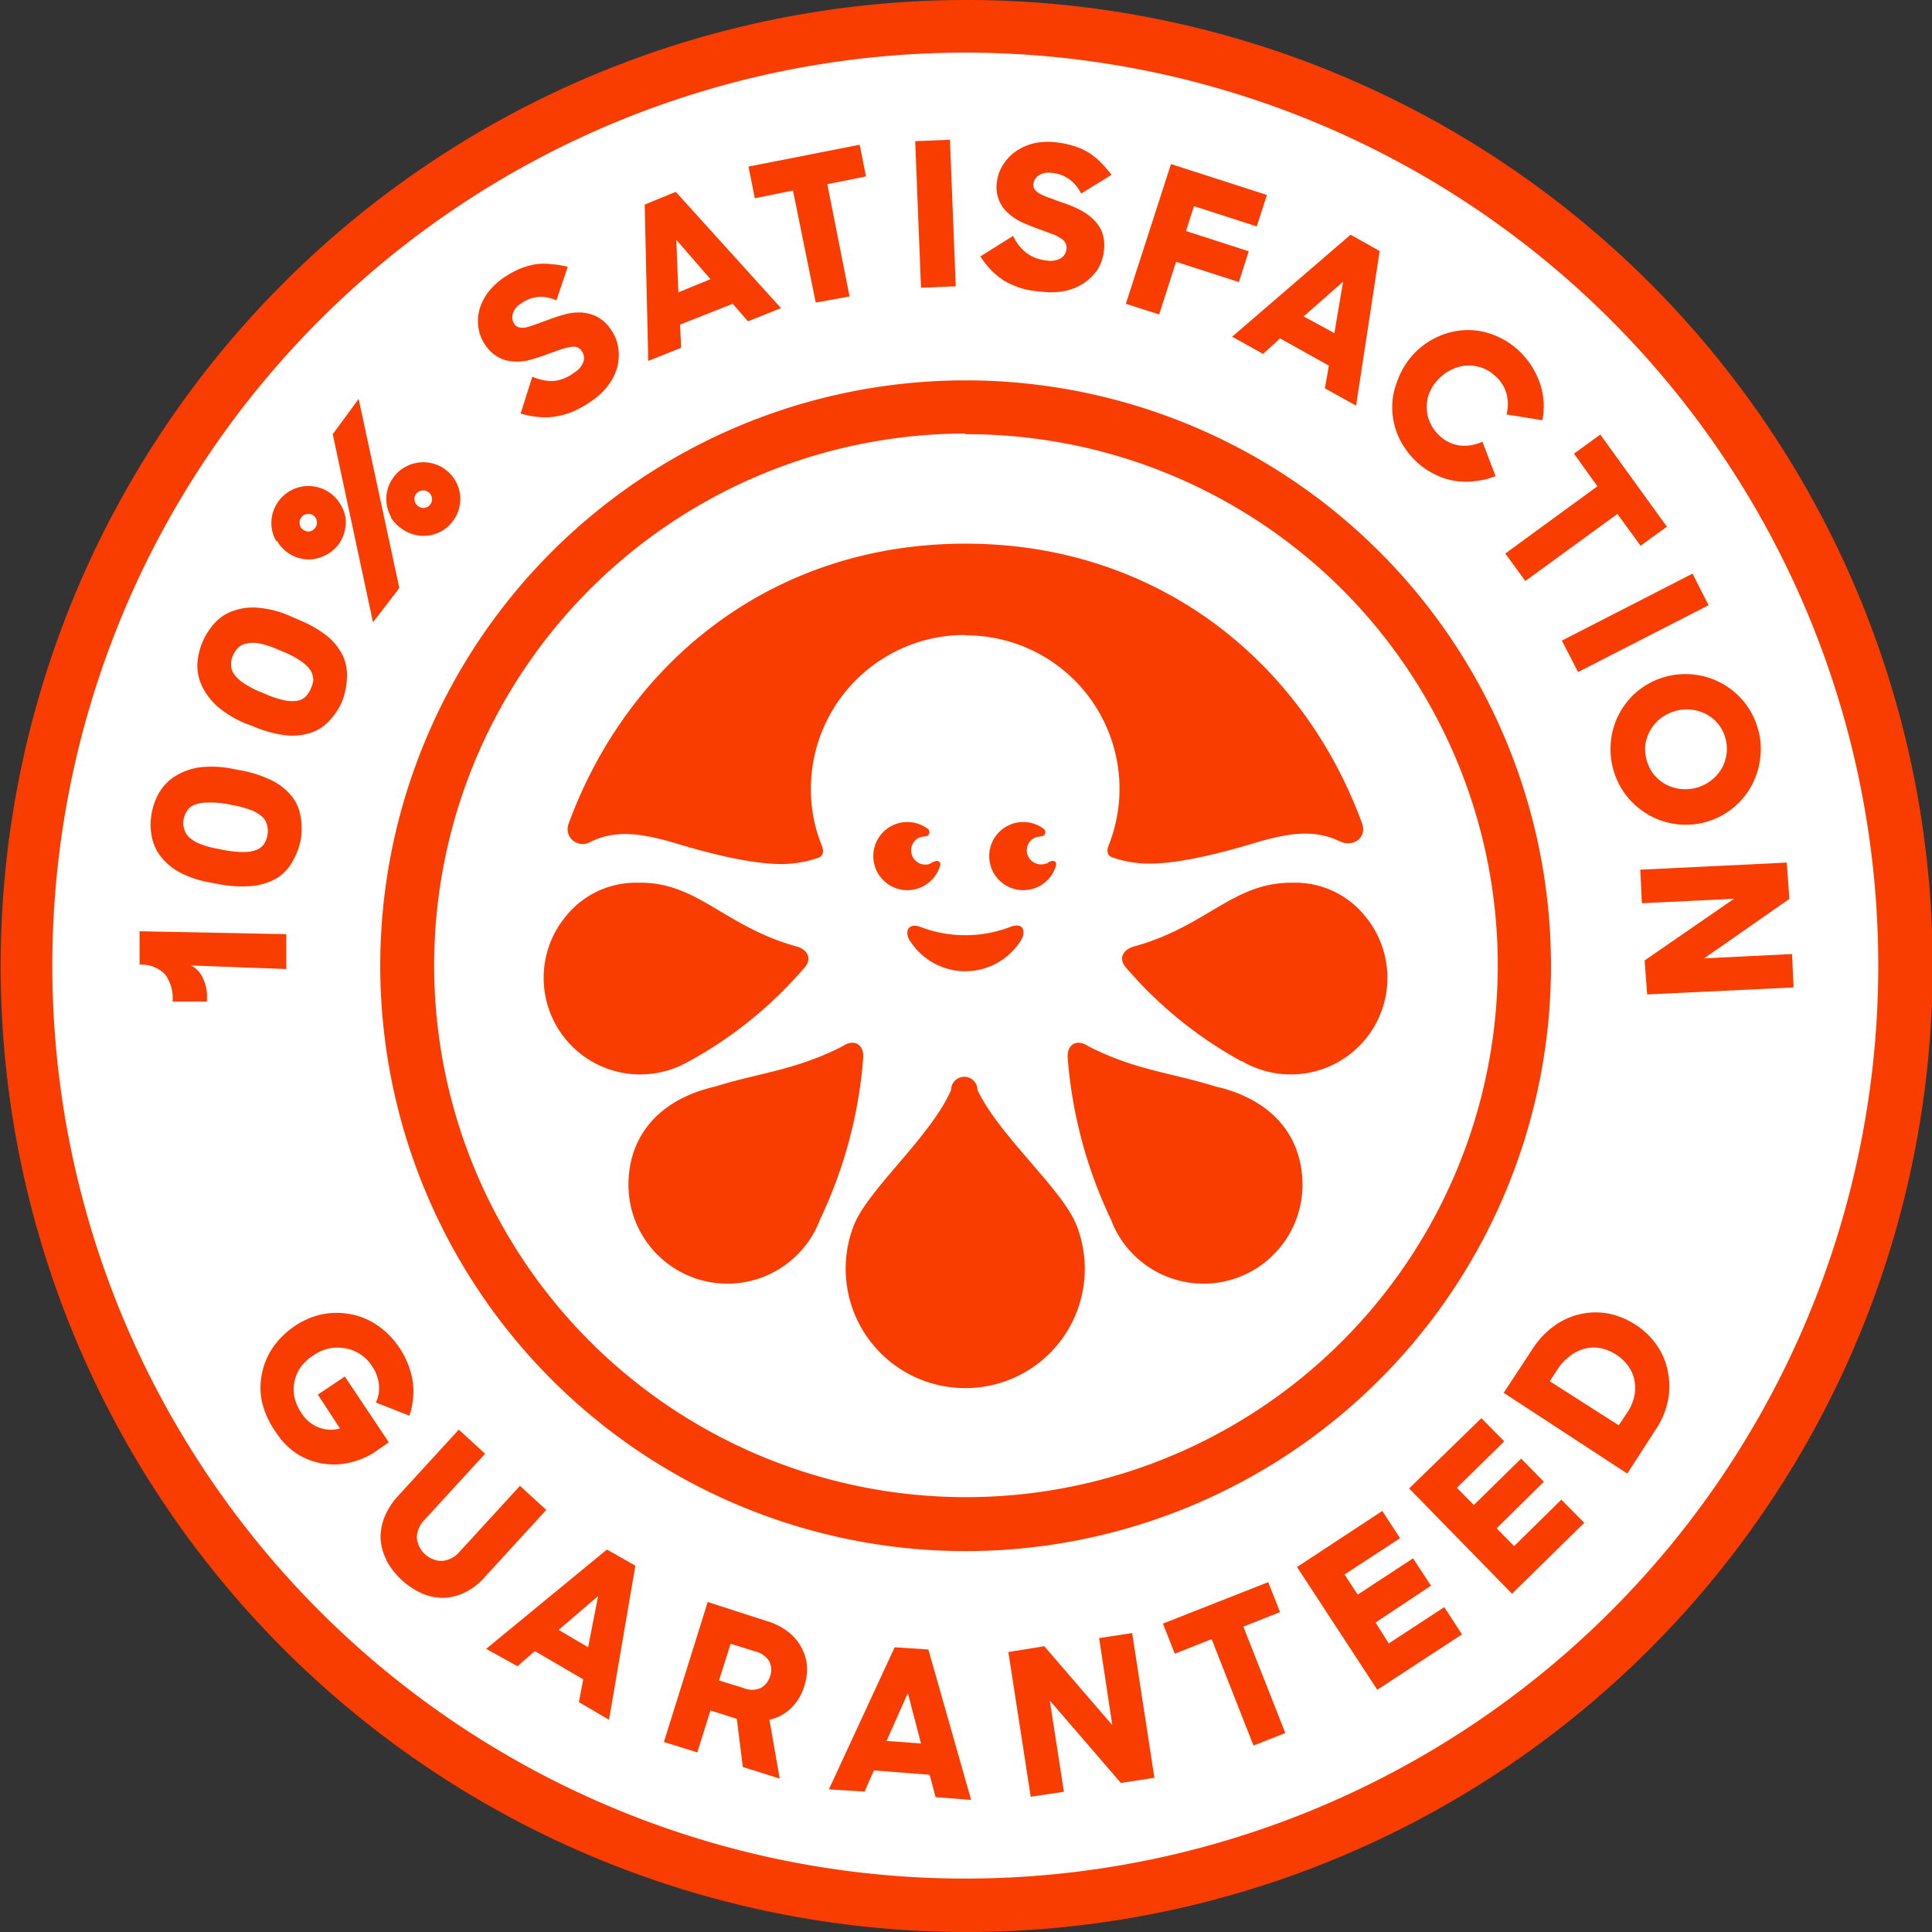
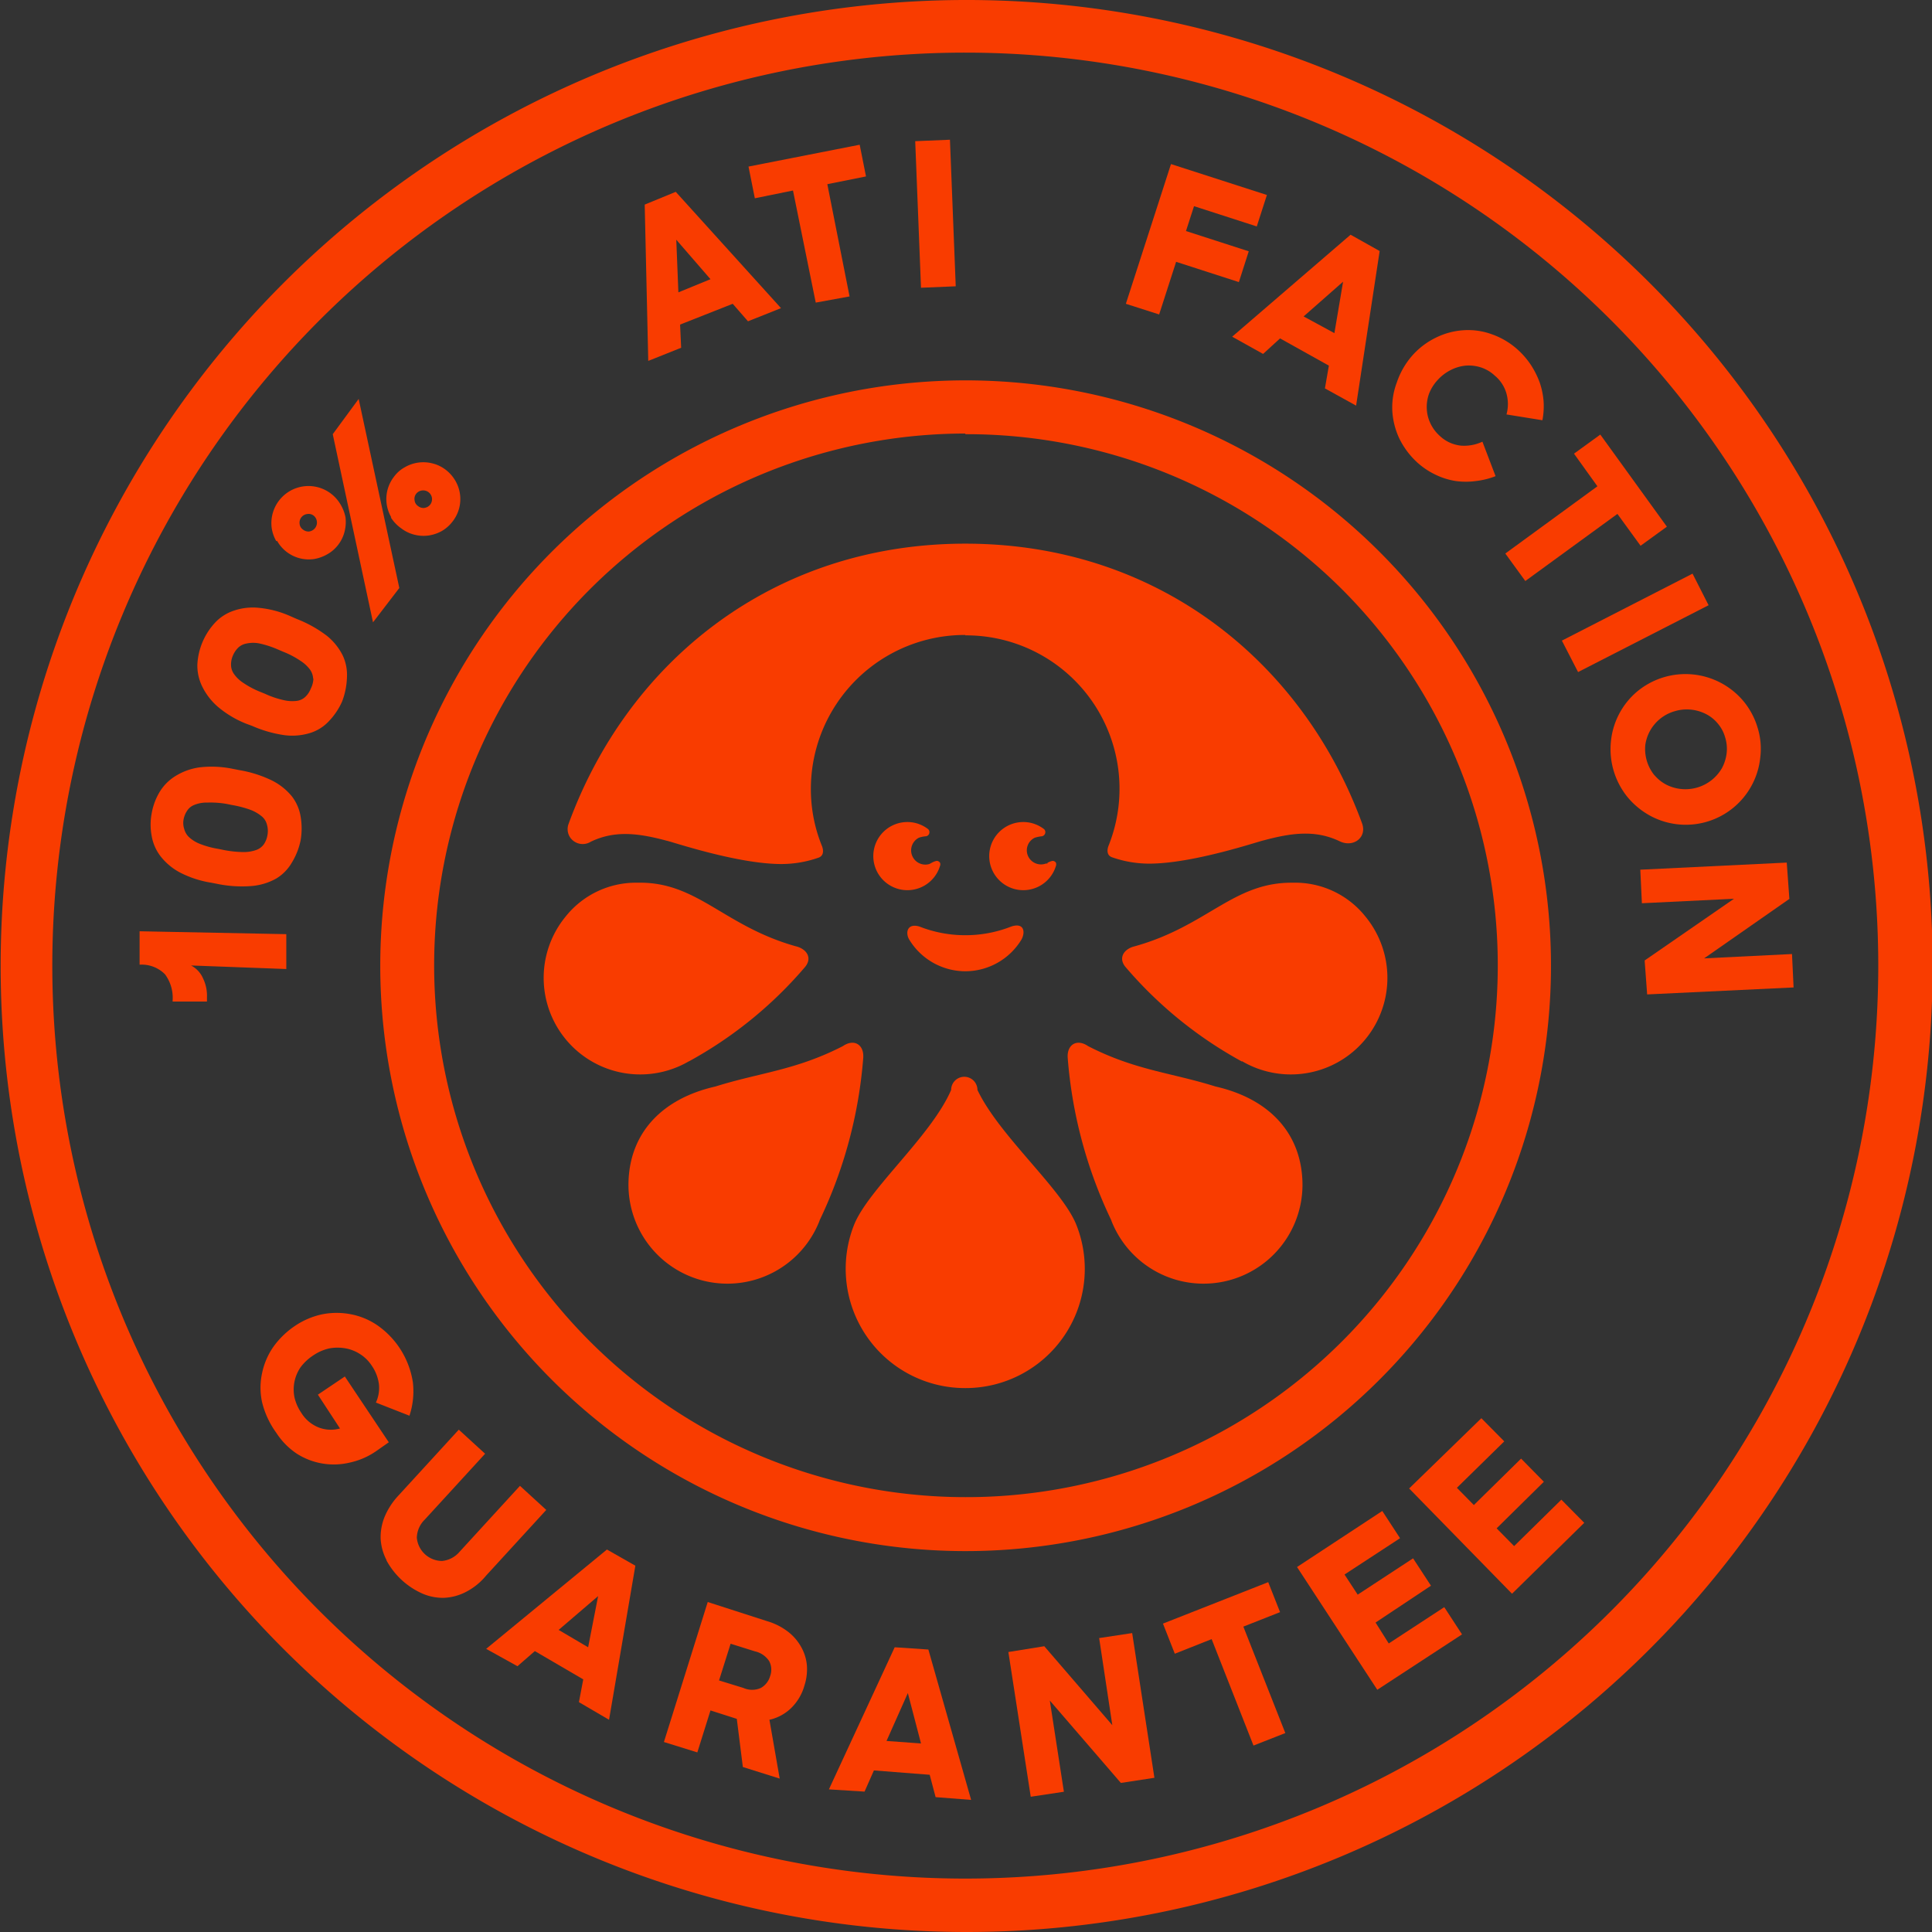
<svg xmlns="http://www.w3.org/2000/svg" id="afce94fd-b88f-41ba-bdc1-5e7a11cdd74d" data-name="fe2ccce4-4841-411c-9b27-abe035f7eee8" viewBox="0 0 146.84 146.84">
  <rect x="0" y="0" width="146.84" height="146.84" fill="#333333" stroke="none" />
-   <circle cx="73.5" cy="73.53" r="72.5" fill="#fff" />
  <path d="M73.37,146.84A73.42,73.42,0,1,1,102,141.07,73.42,73.42,0,0,1,73.37,146.84ZM73.37,4a69.39,69.39,0,1,0,27,5.47A69.41,69.41,0,0,0,73.37,4Z" fill="#f93c00" />
  <path d="M19.92,106.58a5.19,5.19,0,0,1,0-2.22,5.4,5.4,0,0,1,.86-2,6.41,6.41,0,0,1,1.6-1.56,5.88,5.88,0,0,1,2.12-.91,5.66,5.66,0,0,1,2.17,0,5.35,5.35,0,0,1,2,.83,6.47,6.47,0,0,1,2.71,4.34,5.91,5.91,0,0,1-.26,2.54l-2.55-1a2.64,2.64,0,0,0,.23-1.39,3.18,3.18,0,0,0-.55-1.42,2.92,2.92,0,0,0-.88-.87,3,3,0,0,0-1.11-.44,3.51,3.51,0,0,0-1.21,0,3.46,3.46,0,0,0-1.2.51,3.78,3.78,0,0,0-1,.92,3,3,0,0,0-.47,2.29,3.46,3.46,0,0,0,.52,1.18,2.73,2.73,0,0,0,1.34,1.12,2.57,2.57,0,0,0,1.6.07L24.16,106l2.05-1.38,3.34,5-1,.7a5.63,5.63,0,0,1-2,.85,5.22,5.22,0,0,1-4-.69A5.48,5.48,0,0,1,21,108.9,6.63,6.63,0,0,1,19.92,106.58Z" fill="#f93c00" />
  <path d="M29.37,118.56a4,4,0,0,1-.44-1.61,4.11,4.11,0,0,1,.3-1.66,5.45,5.45,0,0,1,1.06-1.63l4.58-5,2,1.83-4.58,5a2,2,0,0,0-.61,1.38,1.94,1.94,0,0,0,1.92,1.77,2,2,0,0,0,1.34-.71l4.58-5,2,1.83-4.58,5A4.86,4.86,0,0,1,35.4,121a4,4,0,0,1-1.62.44,3.88,3.88,0,0,1-1.65-.31,5.76,5.76,0,0,1-2.75-2.52Z" fill="#f93c00" />
  <path d="M48.29,119l-2,11.71L44,129.37l.33-1.73-3.68-2.15-1.32,1.15-2.38-1.32,9.18-7.55Zm-3.59,6.2.76-3.89-3,2.57Z" fill="#f93c00" />
  <path d="M58.29,123.21a4.86,4.86,0,0,1,1.62.82,3.79,3.79,0,0,1,1,1.18,3.45,3.45,0,0,1,.42,1.4,4,4,0,0,1-.19,1.5,3.83,3.83,0,0,1-1,1.7,3.43,3.43,0,0,1-1.66.9l.78,4.47-2.8-.88L56,130.64,54,130l-1,3.19-2.54-.79,3.33-10.64Zm-3.64,4.51,1.85.57a1.62,1.62,0,0,0,1.33,0,1.49,1.49,0,0,0,.7-.89,1.4,1.4,0,0,0-.07-1.15,1.75,1.75,0,0,0-1.08-.74l-1.85-.58Z" fill="#f93c00" />
  <path d="M70.56,125.37l3.25,11.43-2.7-.21-.45-1.7-4.24-.33-.71,1.61L63,136l5-10.8ZM70,132.51l-1-3.83-1.62,3.64Z" fill="#f93c00" />
  <path d="M79.37,125.12l5.17,6-1-6.62,2.51-.38,1.69,11-2.55.39-5.4-6.26,1.07,6.93-2.52.38-1.7-11Z" fill="#f93c00" />
  <path d="M89.29,125.69l-.9-2.29,8-3.15.9,2.28-2.79,1.1,3.19,8.09-2.42.95-3.18-8.09Z" fill="#f93c00" />
  <path d="M105.06,114.84l1.35,2.07-4.22,2.76,1,1.53,4.21-2.76,1.36,2.08-4.21,2.8,1,1.59,4.22-2.76,1.35,2.07-6.44,4.21-6.1-9.33Z" fill="#f93c00" />
  <path d="M112.59,107.79l1.74,1.76-3.6,3.53,1.29,1.31,3.59-3.53,1.73,1.76-3.59,3.54,1.33,1.35,3.59-3.53,1.74,1.76-5.49,5.39-7.82-8Z" fill="#f93c00" />
-   <path d="M116.49,102.51a6.43,6.43,0,0,1,1.66-1.75,5.33,5.33,0,0,1,4.11-.92,5.8,5.8,0,0,1,2.07.86,5.67,5.67,0,0,1,1.62,1.58,5.17,5.17,0,0,1,.82,2,5.66,5.66,0,0,1,0,2.17,6.12,6.12,0,0,1-.9,2.16L123.68,112l-9.39-6.14Zm6.54,5.82.67-1a3.56,3.56,0,0,0,.52-1.24,3,3,0,0,0,0-1.2,2.7,2.7,0,0,0-.48-1.08,3.24,3.24,0,0,0-.89-.84,3.4,3.4,0,0,0-1.14-.49,2.83,2.83,0,0,0-1.16,0,3,3,0,0,0-1.11.5,4,4,0,0,0-1,1l-.65,1Z" fill="#f93c00" />
  <path d="M73.37,117.89a44.49,44.49,0,1,1,31.45-13A44.49,44.49,0,0,1,73.37,117.89Zm0-84.94A40.42,40.42,0,1,0,102,44.79,40.41,40.41,0,0,0,73.37,33Z" fill="#f93c00" />
  <path d="M94.39,80.68a31.41,31.41,0,0,1-8.8-7.13c-.66-.73-.16-1.44.66-1.63,5.52-1.54,7.49-4.88,12-4.83a6.83,6.83,0,0,1,5.52,2.56,7.34,7.34,0,0,1-9.38,11" fill="#f93c00" />
  <path d="M84.47,92.76A34.77,34.77,0,0,1,81.15,80.4c-.07-1,.69-1.48,1.55-.89,3.59,1.84,6.27,2,9.69,3.07,4,.91,6.47,3.46,6.6,7.2a7.52,7.52,0,0,1-14.52,3" fill="#f93c00" />
  <path d="M52.34,80.68a31.41,31.41,0,0,0,8.8-7.13c.66-.73.16-1.44-.66-1.63C55,70.38,53,67,48.48,67.09A6.83,6.83,0,0,0,43,69.65a7.34,7.34,0,0,0,9.38,11" fill="#f93c00" />
  <path d="M62.29,92.76A34.77,34.77,0,0,0,65.61,80.4c.07-1-.69-1.48-1.55-.89-3.59,1.84-6.27,2-9.69,3.07-4,.91-6.47,3.46-6.6,7.2a7.52,7.52,0,0,0,14.52,3" fill="#f93c00" />
  <path d="M73.37,48.26A11.7,11.7,0,0,0,61.63,59.92h0a11.45,11.45,0,0,0,.85,4.4c.13.35.11.72-.25.86a8.57,8.57,0,0,1-2.84.49c-3.34,0-8.3-1.69-8.71-1.77-2.1-.56-3.91-.82-5.77.07a1.16,1.16,0,0,1-1.59-.34,1.14,1.14,0,0,1-.11-1C47.7,50.32,58.73,41.32,73.37,41.32s25.66,9,30.15,21.25c.4,1.09-.67,1.87-1.7,1.37-1.86-.89-3.67-.63-5.77-.07-.41.08-5.37,1.77-8.71,1.77a8.57,8.57,0,0,1-2.84-.49c-.36-.14-.38-.51-.25-.86a11.66,11.66,0,0,0-10.88-16" fill="#f93c00" />
  <path d="M70.8,65.58a1.32,1.32,0,0,1,.39-.15.31.31,0,0,1,.25.13.32.32,0,0,1,0,.27,2.59,2.59,0,1,1-1.72-3.24,2.64,2.64,0,0,1,.8.41h0a.3.3,0,0,1,.12.25.31.31,0,0,1-.25.31,2.07,2.07,0,0,0-.55.11,1.08,1.08,0,0,0,.79,2h0l.12-.06" fill="#f93c00" />
  <path d="M79.61,65.58a1.32,1.32,0,0,1,.39-.15.31.31,0,0,1,.25.13.37.37,0,0,1,0,.27,2.59,2.59,0,1,1-1.72-3.24,2.64,2.64,0,0,1,.8.41h0a.3.3,0,0,1,.12.25.32.32,0,0,1-.26.31,2.59,2.59,0,0,0-.54.11A1.06,1.06,0,0,0,78.11,65a1.08,1.08,0,0,0,1.39.63h.11" fill="#f93c00" />
  <path d="M73.37,73.82a5,5,0,0,1-4.26-2.4c-.31-.5-.18-1.28.77-1a9.49,9.49,0,0,0,3.49.66h0a9.49,9.49,0,0,0,3.49-.66c1-.33,1.08.45.77,1a5,5,0,0,1-4.26,2.4Z" fill="#f93c00" />
  <path d="M73.36,105.5a9.06,9.06,0,0,0,8.43-12.45c-1.12-2.73-5.85-6.73-7.5-10.21a1,1,0,0,0-2,0c-1.5,3.48-6.23,7.48-7.36,10.21a9.07,9.07,0,0,0,8.43,12.45" fill="#f93c00" />
  <path d="M14.52,73.38a2,2,0,0,1,.92,1,3,3,0,0,1,.29,1.42v.32H13.12v-.07a3,3,0,0,0-.58-2,2.49,2.49,0,0,0-1.93-.73V70.78L21.76,71v2.65Z" fill="#f93c00" />
  <path d="M22.17,65.58A3.39,3.39,0,0,1,21,66.77a4.64,4.64,0,0,1-1.85.57,9.31,9.31,0,0,1-2.58-.15l-.51-.1a7.84,7.84,0,0,1-2.37-.77,4.62,4.62,0,0,1-1.48-1.23,3.51,3.51,0,0,1-.68-1.54,4.63,4.63,0,0,1,0-1.74,4.73,4.73,0,0,1,.61-1.63,3.62,3.62,0,0,1,1.2-1.2,4.67,4.67,0,0,1,1.85-.66,7.94,7.94,0,0,1,2.48.11l.51.1a9.15,9.15,0,0,1,2.49.79,4.64,4.64,0,0,1,1.51,1.2,3.42,3.42,0,0,1,.67,1.55,5.38,5.38,0,0,1,0,1.79A5.29,5.29,0,0,1,22.17,65.58Zm-1.88-2.9a1.18,1.18,0,0,0-.38-.62,3,3,0,0,0-.85-.5,8.15,8.15,0,0,0-1.45-.38l-.39-.08A7.16,7.16,0,0,0,15.76,61a2.46,2.46,0,0,0-1,.18,1.13,1.13,0,0,0-.55.46,1.72,1.72,0,0,0-.26.66A1.46,1.46,0,0,0,14,63a1.31,1.31,0,0,0,.37.63,2.62,2.62,0,0,0,.83.51,6.74,6.74,0,0,0,1.4.38l.39.08a8.28,8.28,0,0,0,1.49.16,2.83,2.83,0,0,0,1-.16,1.21,1.21,0,0,0,.58-.44,1.76,1.76,0,0,0,.27-.7A1.73,1.73,0,0,0,20.29,62.68Z" fill="#f93c00" />
  <path d="M25,54.81a3.26,3.26,0,0,1-1.43.9,4.61,4.61,0,0,1-1.92.17,9.34,9.34,0,0,1-2.49-.71L18.7,55a7.75,7.75,0,0,1-2.14-1.28,4.87,4.87,0,0,1-1.18-1.52A3.62,3.62,0,0,1,15,50.51a5.06,5.06,0,0,1,1.35-3.19,3.44,3.44,0,0,1,1.43-.91,4.47,4.47,0,0,1,1.92-.21,7.63,7.63,0,0,1,2.39.64l.48.21a9.37,9.37,0,0,1,2.27,1.27,4.51,4.51,0,0,1,1.21,1.5,3.48,3.48,0,0,1,.32,1.65A5.61,5.61,0,0,1,26,53.32,5.21,5.21,0,0,1,25,54.81Zm-1.2-3.23a1.3,1.3,0,0,0-.24-.69,2.74,2.74,0,0,0-.73-.67,6.64,6.64,0,0,0-1.32-.69l-.37-.16a7.65,7.65,0,0,0-1.4-.46,2.41,2.41,0,0,0-1,0,1.22,1.22,0,0,0-.64.32,1.86,1.86,0,0,0-.4.6,1.68,1.68,0,0,0-.14.7,1.2,1.2,0,0,0,.22.69,2.56,2.56,0,0,0,.71.68,6.82,6.82,0,0,0,1.28.68l.37.15a6.9,6.9,0,0,0,1.41.48,2.82,2.82,0,0,0,1,.06,1.16,1.16,0,0,0,.66-.31,1.72,1.72,0,0,0,.41-.62A1.84,1.84,0,0,0,23.82,51.58Z" fill="#f93c00" />
  <path d="M21,41.13a2.78,2.78,0,0,1-.35-1,2.82,2.82,0,0,1,5.22-1.81,3.06,3.06,0,0,1,.39,1,3,3,0,0,1-.07,1.08,2.72,2.72,0,0,1-.48,1,2.67,2.67,0,0,1-.84.73,3,3,0,0,1-1,.36,2.77,2.77,0,0,1-2.81-1.38Zm2.52-.74a.68.68,0,0,0,.56-.78.67.67,0,0,0-.24-.42.63.63,0,0,0-.5-.12.66.66,0,0,0-.57.74h0a.6.6,0,0,0,.26.44A.66.66,0,0,0,23.55,40.39Zm3.74-10.07,3.09,14.37-2,2.61L25.29,33Zm2.48,9a2.76,2.76,0,0,1,.2-3.08,2.53,2.53,0,0,1,.83-.73,2.81,2.81,0,0,1,2.1-.29,2.72,2.72,0,0,1,1,.48,2.84,2.84,0,0,1,.74.84,2.76,2.76,0,0,1-.2,3.08,2.8,2.8,0,0,1-.83.74,3,3,0,0,1-1,.34,2.81,2.81,0,0,1-1.08-.06,2.72,2.72,0,0,1-1-.48,2.91,2.91,0,0,1-.8-.84Zm2.52-.72a.66.66,0,0,0,.44-.25.68.68,0,0,0,.13-.5.67.67,0,0,0-.76-.57.66.66,0,0,0-.44.25.62.62,0,0,0-.12.49.6.6,0,0,0,.26.44A.66.66,0,0,0,32.29,38.6Z" fill="#f93c00" />
-   <path d="M43.46,31.32a6.68,6.68,0,0,1-1.38.36,5.57,5.57,0,0,1-1.29,0,7.34,7.34,0,0,1-1.22-.25l.89-2.8a3.67,3.67,0,0,0,1.6.33,3.06,3.06,0,0,0,1.58-.64,1.58,1.58,0,0,0,.7-.81.92.92,0,0,0-.12-.82.8.8,0,0,0-.37-.31,1.19,1.19,0,0,0-.53,0,4.73,4.73,0,0,0-.74.19l-1,.36c-.39.15-.8.28-1.22.4a3.79,3.79,0,0,1-1.25.15,2.78,2.78,0,0,1-1.2-.31,2.91,2.91,0,0,1-1.06-1,3,3,0,0,1-.49-1.3,3.52,3.52,0,0,1,.09-1.37,4.07,4.07,0,0,1,.67-1.31,5.29,5.29,0,0,1,1.23-1.13,7.28,7.28,0,0,1,1.23-.66,5.34,5.34,0,0,1,1.17-.32,4.58,4.58,0,0,1,1.17,0,7.17,7.17,0,0,1,1.23.2l-.86,2.55A2.91,2.91,0,0,0,41,22.56a2.58,2.58,0,0,0-1.36.49,1.35,1.35,0,0,0-.67.81.94.94,0,0,0,.11.75.54.54,0,0,0,.37.27,1.23,1.23,0,0,0,.54,0,5.83,5.83,0,0,0,.71-.22l.9-.33c.39-.15.81-.29,1.24-.41a4.08,4.08,0,0,1,1.3-.17,3.16,3.16,0,0,1,1.24.32,3,3,0,0,1,1.1,1.05A3.18,3.18,0,0,1,47,26.51a3.72,3.72,0,0,1-.1,1.45,4.19,4.19,0,0,1-.7,1.36,5.19,5.19,0,0,1-1.26,1.17A7.61,7.61,0,0,1,43.46,31.32Z" fill="#f93c00" />
  <path d="M51.36,14.58l8,8.84-2.51,1-1.16-1.33-4,1.58.08,1.76-2.5,1L49,15.55ZM54,21.22l-2.6-3,.16,4Z" fill="#f93c00" />
  <path d="M57.37,15.07l-.48-2.41L65.34,11l.48,2.41L62.88,14l1.69,8.53L62,23l-1.73-8.52Z" fill="#f93c00" />
  <path d="M72.2,10.62l.44,11.14L70,21.87l-.44-11.14Z" fill="#f93c00" />
-   <path d="M77.62,21.91a6.58,6.58,0,0,1-1.33-.59,6.12,6.12,0,0,1-1-.83,7.47,7.47,0,0,1-.78-1L77,17.93a3.48,3.48,0,0,0,1,1.28,3,3,0,0,0,1.56.59,1.56,1.56,0,0,0,1.06-.17.94.94,0,0,0,.44-.71.77.77,0,0,0-.09-.47,1,1,0,0,0-.39-.36,2.85,2.85,0,0,0-.68-.33l-1-.37c-.39-.14-.79-.3-1.19-.48a4,4,0,0,1-1.06-.69,2.61,2.61,0,0,1-.87-2.45,3,3,0,0,1,.51-1.32,3.4,3.4,0,0,1,1-1,4.13,4.13,0,0,1,1.35-.57,5.08,5.08,0,0,1,1.65-.06,7.11,7.11,0,0,1,1.37.29,5,5,0,0,1,1.1.5,5.36,5.36,0,0,1,.91.74,9.11,9.11,0,0,1,.81.94l-2.31,1.42a2.85,2.85,0,0,0-.88-1.07,2.62,2.62,0,0,0-1.35-.5,1.45,1.45,0,0,0-1,.19.89.89,0,0,0-.39.64.56.56,0,0,0,.11.45,1.23,1.23,0,0,0,.42.33,4.19,4.19,0,0,0,.69.29l.89.33a8.59,8.59,0,0,1,1.22.48,4.41,4.41,0,0,1,1.1.71,3.06,3.06,0,0,1,.75,1,3,3,0,0,1,.17,1.51,3.42,3.42,0,0,1-.48,1.42,4,4,0,0,1-1,1A4.08,4.08,0,0,1,81,22.1a5.23,5.23,0,0,1-1.72.08A7.77,7.77,0,0,1,77.62,21.91Z" fill="#f93c00" />
  <path d="M96.29,14.82l-.77,2.39-4.77-1.54-.61,1.89,4.77,1.54-.75,2.34L89.39,19.9l-1.29,4-2.53-.81L89,12.47Z" fill="#f93c00" />
  <path d="M104.86,19.08l-1.79,11.75-2.37-1.31.3-1.73-3.71-2.07L96,26.9l-2.35-1.31,9-7.75Zm-3.44,6.24.66-3.91-3,2.64Z" fill="#f93c00" />
  <path d="M106.35,33.32a5.71,5.71,0,0,1-.53-2.11,5.33,5.33,0,0,1,.34-2.13,6,6,0,0,1,1.13-2,5.72,5.72,0,0,1,1.83-1.41,5.52,5.52,0,0,1,2.1-.57,5.25,5.25,0,0,1,2.15.3,5.81,5.81,0,0,1,2,1.19,6.19,6.19,0,0,1,1,1.17,6.59,6.59,0,0,1,.66,1.33,5.78,5.78,0,0,1,.29,1.42,5.71,5.71,0,0,1-.09,1.43l-2.73-.44a3,3,0,0,0,0-1.58,2.74,2.74,0,0,0-.89-1.37,2.83,2.83,0,0,0-1.07-.63,3,3,0,0,0-1.15-.13,3.15,3.15,0,0,0-1.12.33,3.4,3.4,0,0,0-1,.76,3.29,3.29,0,0,0-.64,1,2.94,2.94,0,0,0-.19,1.14,2.87,2.87,0,0,0,.26,1.12,3,3,0,0,0,.74,1,2.75,2.75,0,0,0,1.6.73,3.27,3.27,0,0,0,1.63-.3l1,2.62a5.91,5.91,0,0,1-1.49.37,5.67,5.67,0,0,1-1.54,0,5.4,5.4,0,0,1-1.51-.47,5.69,5.69,0,0,1-1.4-.93A6.09,6.09,0,0,1,106.35,33.32Z" fill="#f93c00" />
  <path d="M119.63,34.48l2-1.45,5.06,7-2,1.45-1.76-2.42-7,5.1-1.52-2.09,7-5.11Z" fill="#f93c00" />
  <path d="M129.86,46l-9.92,5.08-1.23-2.39,9.93-5.09Z" fill="#f93c00" />
  <path d="M122.44,56.32a5.68,5.68,0,0,1,2-3.77,5.75,5.75,0,0,1,8.07.74,5.7,5.7,0,0,1,1.07,2,5.4,5.4,0,0,1,.21,2.26A5.69,5.69,0,0,1,125.42,62a5.92,5.92,0,0,1-1.69-1.38A5.78,5.78,0,0,1,122.44,56.32Zm3.31,2.6a3,3,0,0,0,.92.73,3.21,3.21,0,0,0,4.2-1.26,3.18,3.18,0,0,0,.36-1.13,2.91,2.91,0,0,0-.11-1.21,2.76,2.76,0,0,0-.58-1.08,2.8,2.8,0,0,0-.92-.72,3.19,3.19,0,0,0-2.35-.19,3.12,3.12,0,0,0-2.22,2.56,3.17,3.17,0,0,0,.7,2.31Z" fill="#f93c00" />
  <path d="M136,68.32l-6.48,4.52,6.68-.33.12,2.54-11.13.53L125,73l6.79-4.69-7,.34-.12-2.55,11.13-.54Z" fill="#f93c00" />
</svg>